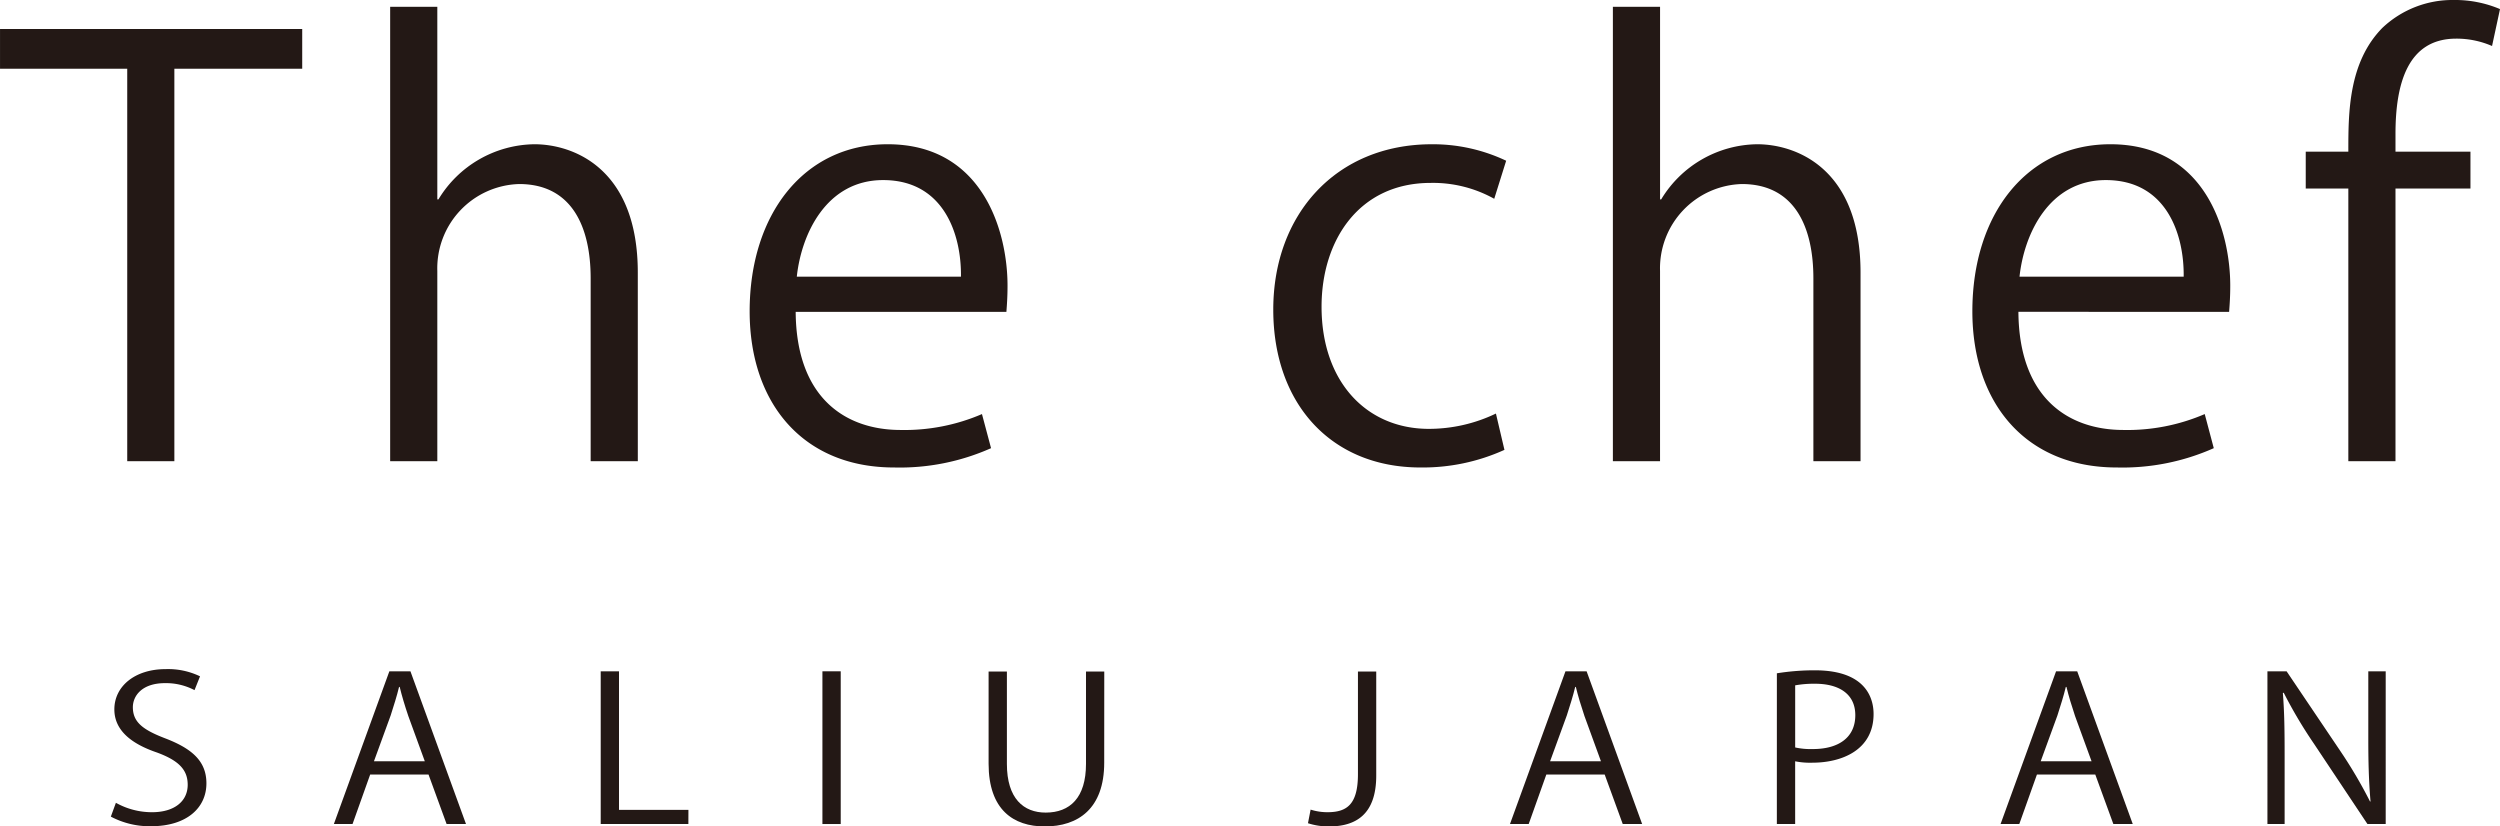
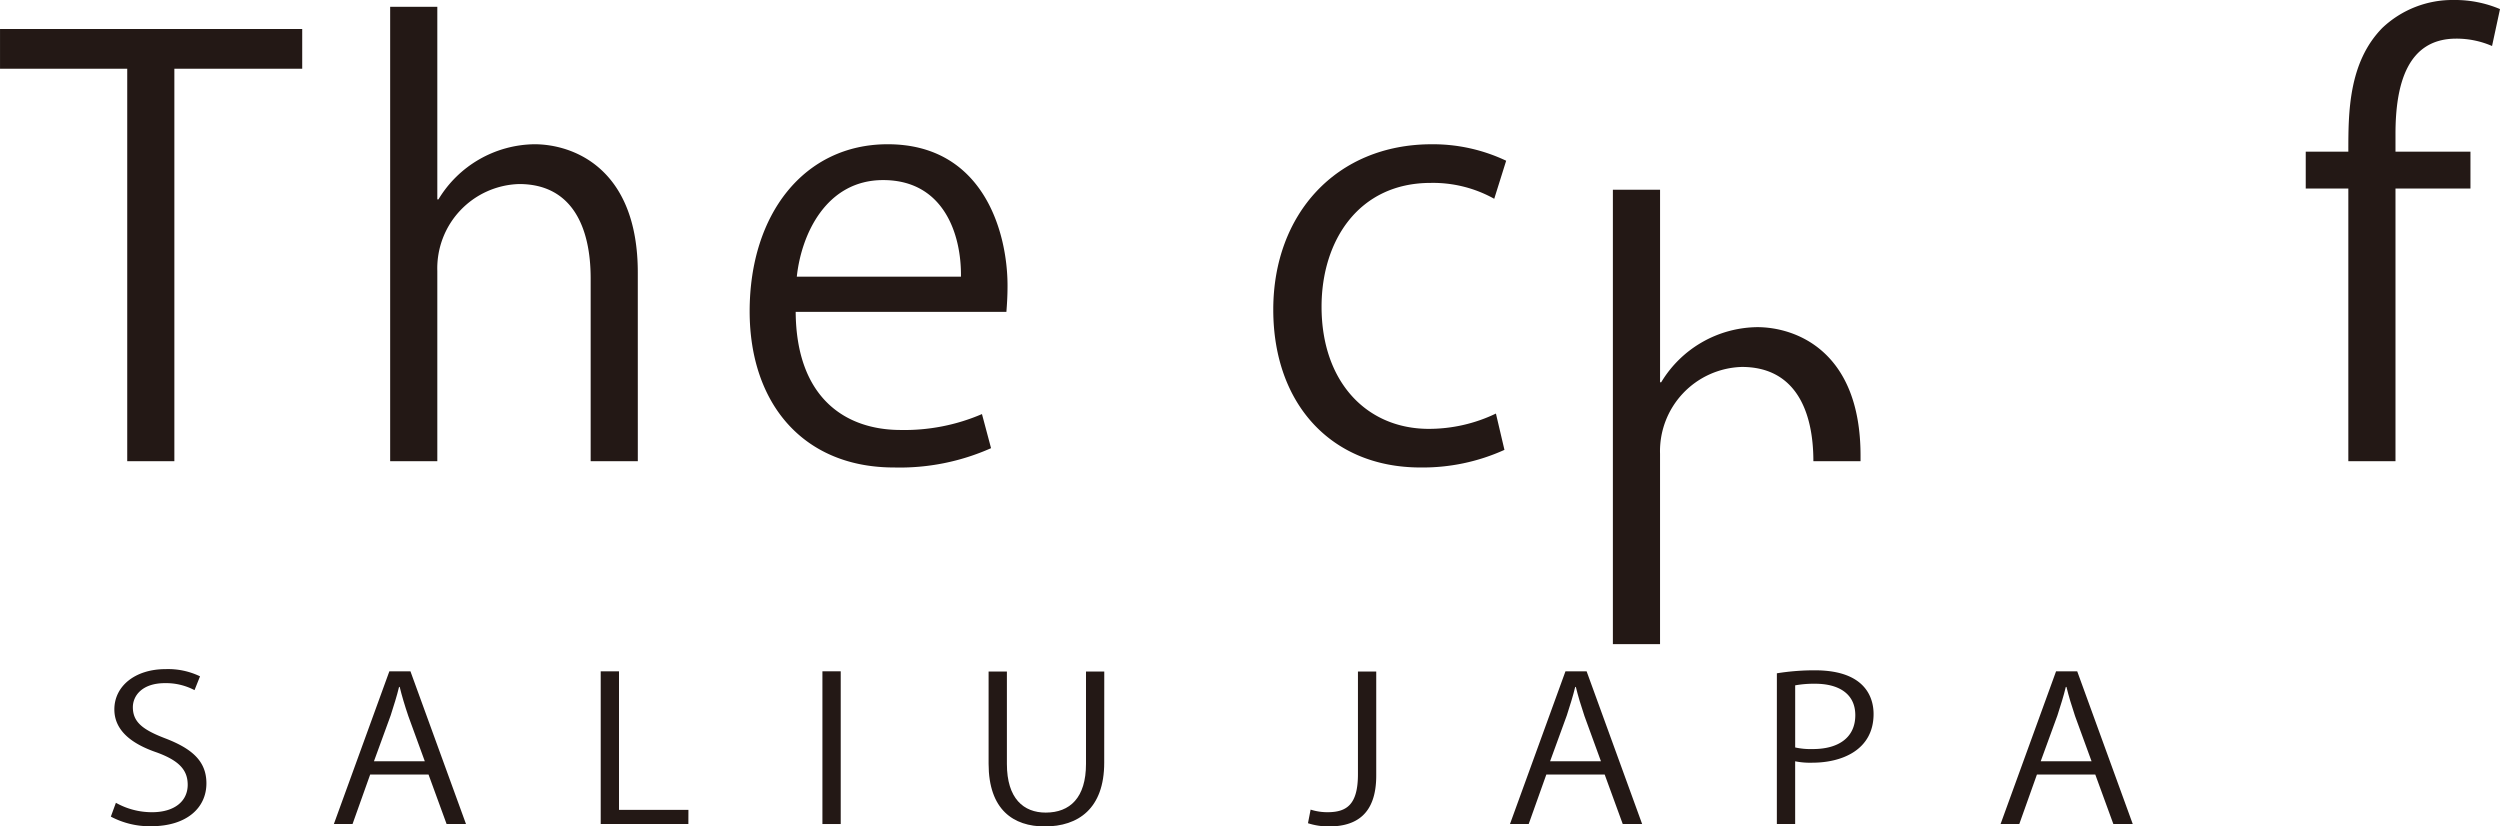
<svg xmlns="http://www.w3.org/2000/svg" width="244.874" height="80.95" viewBox="0 0 244.874 80.95">
  <g id="グループ_55" data-name="グループ 55" transform="translate(-250.498 -2305.676)">
    <g id="グループ_53" data-name="グループ 53">
      <path id="パス_50" data-name="パス 50" d="M269.551,2373.275a6.01,6.01,0,0,0-2.889-.686c-2.287,0-3.151,1.275-3.151,2.356,0,1.473.992,2.218,3.193,3.061,2.654,1.022,4.012,2.258,4.012,4.4,0,2.375-1.9,4.2-5.435,4.2a8.114,8.114,0,0,1-3.926-.943l.495-1.354a7.205,7.205,0,0,0,3.539.923c2.2,0,3.494-1.08,3.494-2.69,0-1.473-.884-2.375-3.02-3.161-2.48-.843-4.164-2.158-4.164-4.219,0-2.279,2.028-3.946,5.028-3.946a7.207,7.207,0,0,1,3.364.706Z" fill="#231815" />
      <path id="パス_51" data-name="パス 51" d="M296.142,2386.389h-1.9l-1.77-4.848h-5.716l-1.727,4.848H283.2l5.435-14.959H290.7Zm-4.034-6.145-1.617-4.435c-.347-1.023-.628-1.963-.843-2.847h-.064c-.215.9-.519,1.845-.82,2.788l-1.639,4.494Z" fill="#231815" />
      <path id="パス_52" data-name="パス 52" d="M317.924,2386.389h-8.587V2371.43h1.792V2385h6.8Z" fill="#231815" />
      <path id="パス_53" data-name="パス 53" d="M331.054,2371.43h1.792v14.959h-1.792Z" fill="#231815" />
      <path id="パス_54" data-name="パス 54" d="M358.655,2380.382c0,4.5-2.546,6.244-5.824,6.244-3.063,0-5.5-1.629-5.5-6.146v-9.031h1.792v9.051c0,3.4,1.639,4.769,3.8,4.769,2.374,0,3.948-1.452,3.948-4.769v-9.051h1.79Z" fill="#231815" />
      <path id="パス_55" data-name="パス 55" d="M385.3,2381.639c0,3.828-2.008,4.987-4.638,4.987a6.562,6.562,0,0,1-2.049-.316l.259-1.334a5.349,5.349,0,0,0,1.659.255c1.9,0,2.977-.766,2.977-3.731v-10.051H385.3Z" fill="#231815" />
      <path id="パス_56" data-name="パス 56" d="M411.345,2386.389h-1.9l-1.769-4.848h-5.716l-1.727,4.848H398.4l5.435-14.959h2.071Zm-4.034-6.145-1.617-4.435c-.346-1.023-.627-1.963-.843-2.847h-.063c-.216.9-.519,1.845-.821,2.788l-1.639,4.494Z" fill="#231815" />
      <path id="パス_57" data-name="パス 57" d="M424.542,2371.626a22.9,22.9,0,0,1,3.733-.293c5.307,0,5.739,3.1,5.739,4.278,0,3.515-3.085,4.771-6,4.771a7.383,7.383,0,0,1-1.681-.138v6.145h-1.793Zm1.793,7.263a7.082,7.082,0,0,0,1.724.157c2.589,0,4.165-1.177,4.165-3.317s-1.682-3.081-3.927-3.081a10.369,10.369,0,0,0-1.962.157Z" fill="#231815" />
      <path id="パス_58" data-name="パス 58" d="M459.4,2386.389h-1.9l-1.77-4.848h-5.716l-1.727,4.848h-1.833l5.435-14.959h2.071Zm-4.034-6.145-1.618-4.435c-.345-1.023-.626-1.963-.841-2.847h-.064c-.215.9-.519,1.845-.82,2.788l-1.64,4.494Z" fill="#231815" />
-       <path id="パス_59" data-name="パス 59" d="M484.177,2386.389h-1.79l-5.242-7.872a44.839,44.839,0,0,1-2.957-4.987l-.085.02c.15,1.9.173,3.651.173,6.244v6.595h-1.684V2371.43h1.877l5.307,7.873a45.759,45.759,0,0,1,2.869,4.887l.043-.018c-.171-2.081-.216-3.869-.216-6.223v-6.519h1.705Z" fill="#231815" />
    </g>
    <g id="グループ_54" data-name="グループ 54">
      <path id="パス_60" data-name="パス 60" d="M280.1,2312.408H267.577v38.444H262.96v-38.444H250.5v-3.893h29.6Z" fill="#231815" />
      <path id="パス_61" data-name="パス 61" d="M312.972,2350.852h-4.619v-17.915c0-4.951-1.78-9.234-7.008-9.234a8.257,8.257,0,0,0-8.012,8.51v18.639h-4.619v-44.509h4.619v18.862h.111a11.141,11.141,0,0,1,9.4-5.4c3.727,0,10.126,2.283,10.126,12.575Z" fill="#231815" />
      <path id="パス_62" data-name="パス 62" d="M347.571,2349.574a21.975,21.975,0,0,1-9.513,1.891c-8.847,0-14.132-6.231-14.132-15.3,0-9.515,5.341-16.36,13.52-16.36,9.347,0,11.739,8.57,11.739,13.855,0,1.057-.056,1.836-.111,2.56h-20.64c.055,8.4,4.838,11.572,10.292,11.572a19.161,19.161,0,0,0,7.955-1.558Zm-2.948-16.8c.056-4.118-1.669-9.459-7.622-9.459-5.564,0-8.011,5.285-8.456,9.459Z" fill="#231815" />
      <path id="パス_63" data-name="パス 63" d="M397.858,2349.74a19.343,19.343,0,0,1-8.233,1.725c-8.681,0-14.411-6.176-14.411-15.467,0-9.347,6.175-16.192,15.522-16.192a16.74,16.74,0,0,1,7.29,1.614l-1.169,3.727a12.311,12.311,0,0,0-6.231-1.555c-7.011,0-10.682,5.618-10.682,12.127,0,7.345,4.395,11.964,10.515,11.964a15.172,15.172,0,0,0,6.564-1.5Z" fill="#231815" />
-       <path id="パス_64" data-name="パス 64" d="M432.737,2350.852h-4.619v-17.915c0-4.951-1.78-9.234-7.009-9.234a8.256,8.256,0,0,0-8.011,8.51v18.639h-4.619v-44.509H413.1v18.862h.111a11.139,11.139,0,0,1,9.4-5.4c3.727,0,10.126,2.283,10.126,12.575Z" fill="#231815" />
-       <path id="パス_65" data-name="パス 65" d="M467.337,2349.574a22,22,0,0,1-9.515,1.891c-8.846,0-14.132-6.231-14.132-15.3,0-9.515,5.341-16.36,13.521-16.36,9.347,0,11.739,8.57,11.739,13.855,0,1.057-.056,1.836-.111,2.56H448.2c.057,8.4,4.84,11.572,10.294,11.572a19.173,19.173,0,0,0,7.956-1.558Zm-2.949-16.8c.055-4.118-1.67-9.459-7.622-9.459-5.565,0-8.012,5.285-8.457,9.459Z" fill="#231815" />
+       <path id="パス_64" data-name="パス 64" d="M432.737,2350.852h-4.619c0-4.951-1.78-9.234-7.009-9.234a8.256,8.256,0,0,0-8.011,8.51v18.639h-4.619v-44.509H413.1v18.862h.111a11.139,11.139,0,0,1,9.4-5.4c3.727,0,10.126,2.283,10.126,12.575Z" fill="#231815" />
      <path id="パス_66" data-name="パス 66" d="M480.516,2320.53c0-3.782,0-8.735,3.339-12.128a9.992,9.992,0,0,1,7.011-2.726,11.258,11.258,0,0,1,4.506.89l-.779,3.616a8.728,8.728,0,0,0-3.506-.722c-4.785,0-5.952,4.451-5.952,9.345v1.725h7.343v3.616h-7.343v26.706h-4.619v-26.706h-4.172v-3.616Z" fill="#231815" />
    </g>
  </g>
</svg>